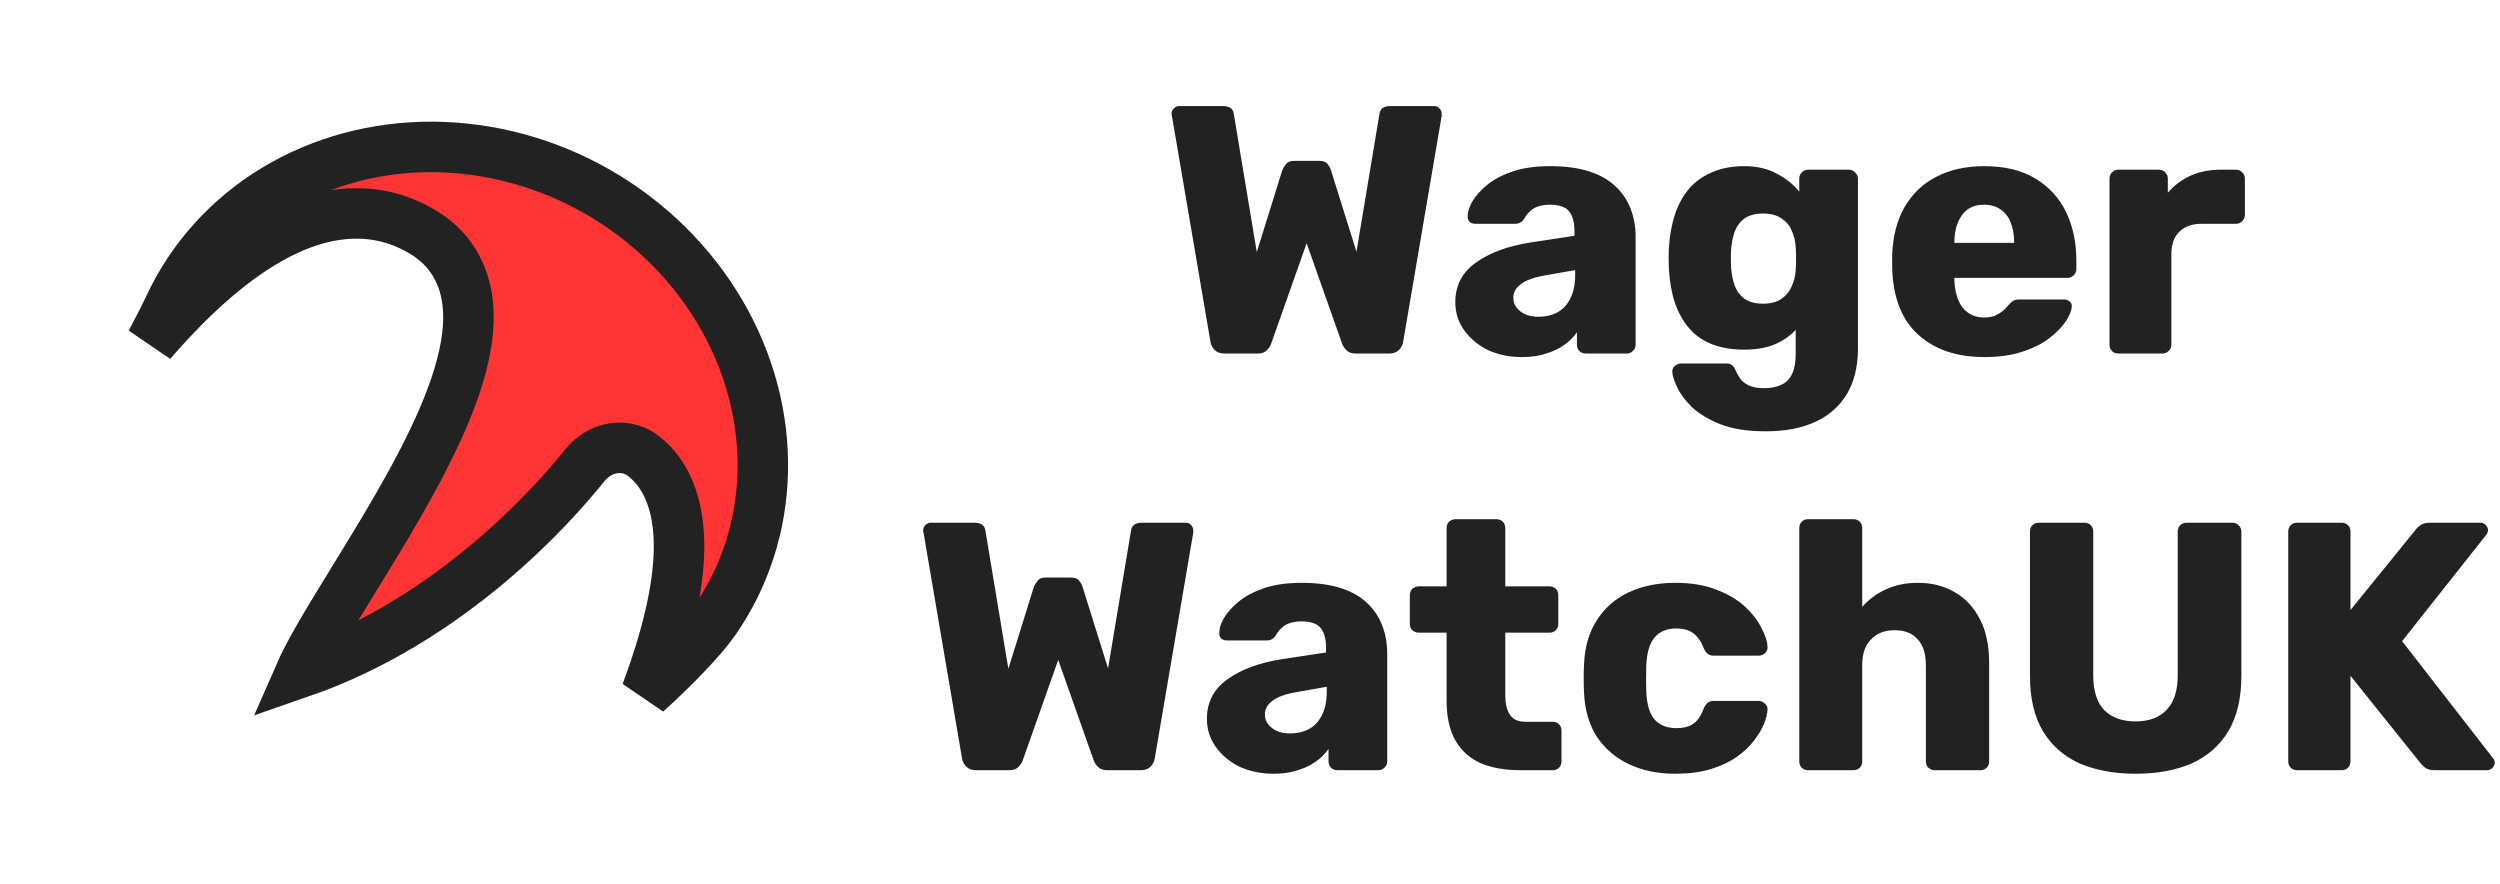
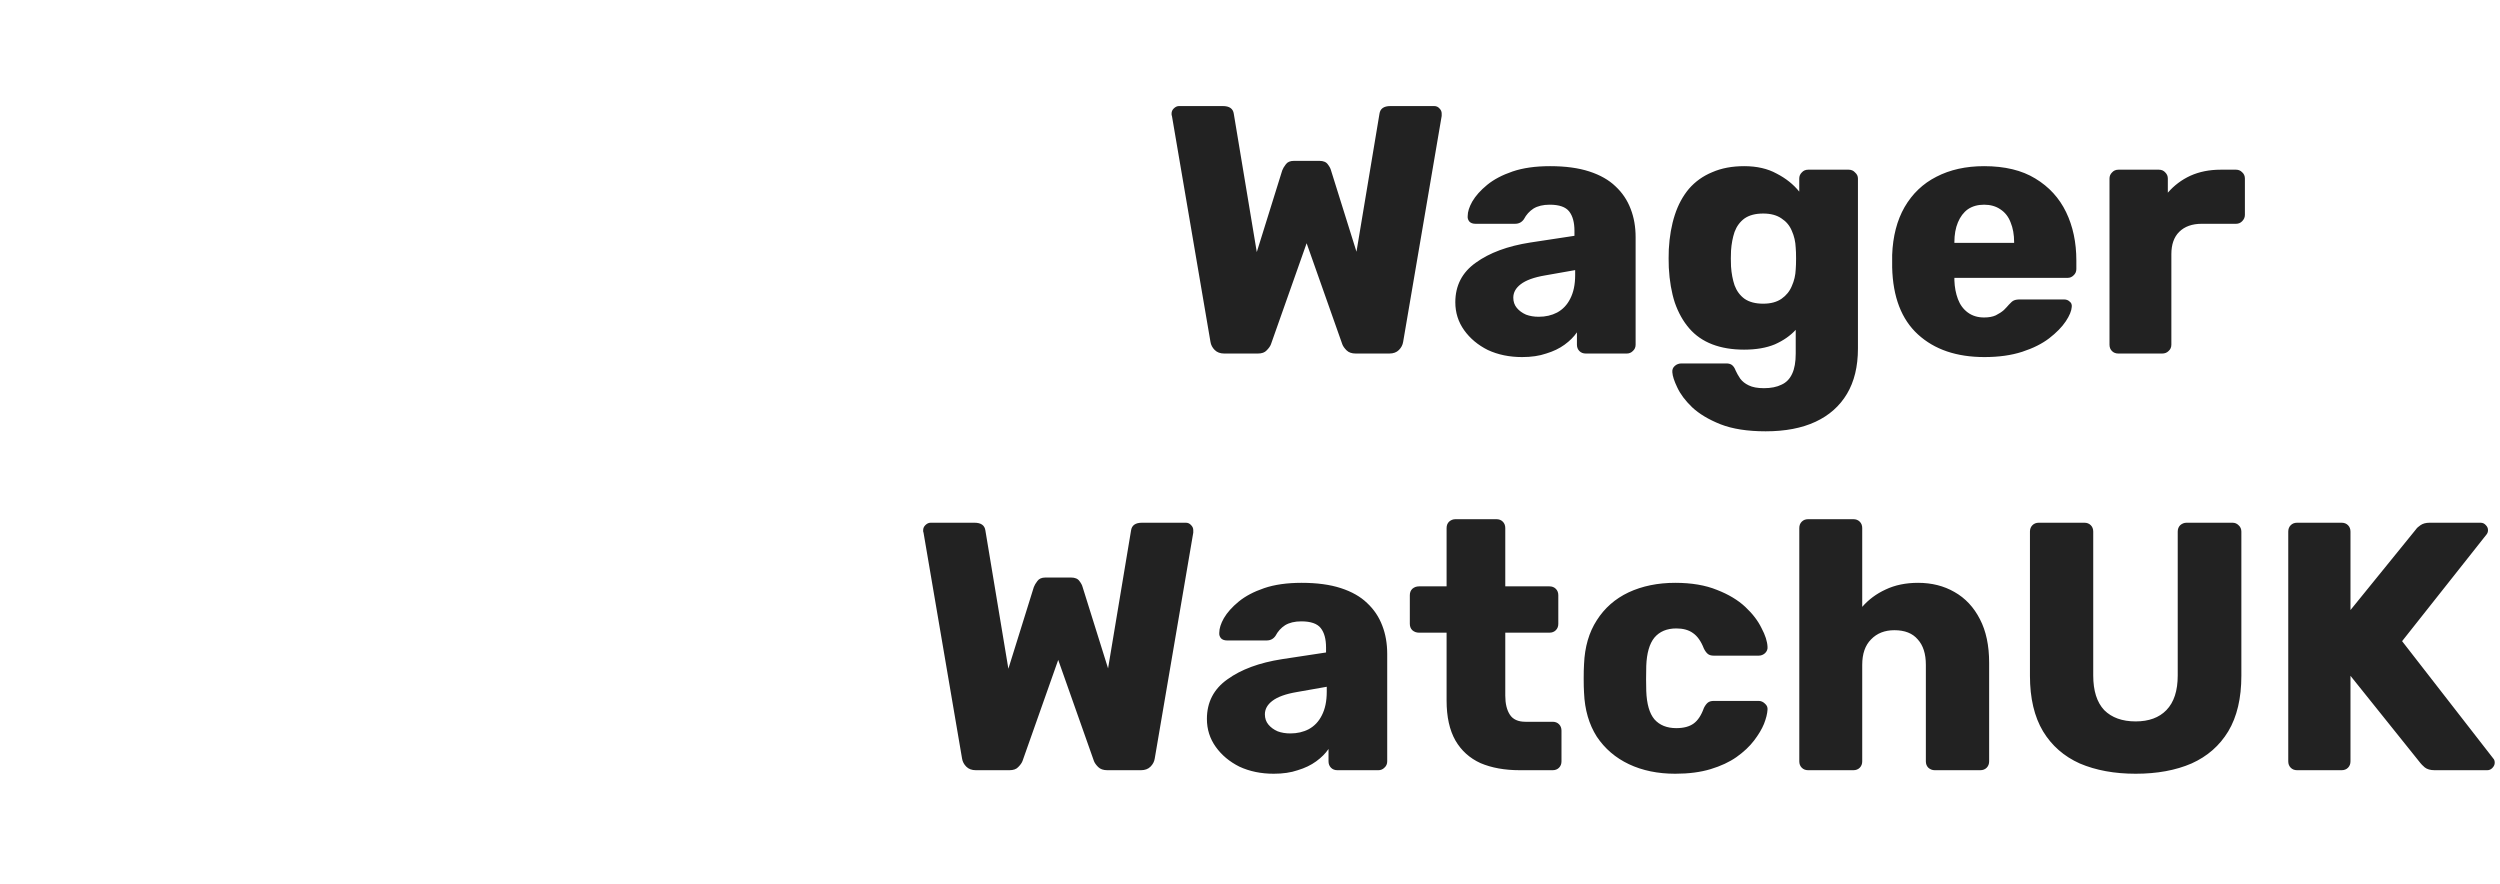
<svg xmlns="http://www.w3.org/2000/svg" width="198" height="70" viewBox="0 0 198 70" fill="none">
-   <path d="M23.795 53.272C24.832 50.905 27.192 47.293 29.8 42.977C32.339 38.776 35.041 34.005 36.32 29.77C36.961 27.651 37.304 25.48 36.967 23.49C36.635 21.534 35.65 19.822 33.868 18.617L33.501 18.383C29.864 16.195 26.023 16.665 22.614 18.272C19.258 19.853 16.109 22.614 13.457 25.454C12.944 26.003 12.447 26.559 11.965 27.117C12.485 26.131 12.992 25.163 13.402 24.284C15.185 20.462 18.072 17.255 21.753 15.02C25.437 12.784 29.782 11.604 34.316 11.636C38.85 11.668 43.385 12.911 47.409 15.235C51.433 17.56 54.774 20.867 57.067 24.779C59.359 28.69 60.508 33.043 60.412 37.351C60.315 41.656 58.978 45.759 56.558 49.213C55.587 50.598 53.366 52.908 51.185 54.869C53.119 49.686 53.814 45.879 53.778 43.052C53.733 39.561 52.565 37.482 51.209 36.318L50.936 36.097C50.072 35.442 49.059 35.346 48.2 35.587C47.393 35.812 46.74 36.318 46.288 36.885C43.886 39.895 35.763 49.131 23.795 53.272Z" fill="#FF3434" stroke="#222222" stroke-width="4" />
  <path d="M96.961 28C96.644 28 96.392 27.907 96.205 27.72C96.019 27.533 95.907 27.319 95.869 27.076L92.817 9.184C92.799 9.147 92.789 9.109 92.789 9.072C92.789 9.035 92.789 9.007 92.789 8.988C92.789 8.839 92.845 8.708 92.957 8.596C93.088 8.465 93.228 8.4 93.377 8.4H96.849C97.372 8.4 97.661 8.605 97.717 9.016L99.537 19.964L101.553 13.496C101.609 13.347 101.703 13.188 101.833 13.02C101.964 12.833 102.179 12.74 102.477 12.74H104.493C104.811 12.74 105.035 12.833 105.165 13.02C105.296 13.188 105.38 13.347 105.417 13.496L107.433 19.936L109.253 9.016C109.309 8.605 109.599 8.4 110.121 8.4H113.593C113.761 8.4 113.901 8.465 114.013 8.596C114.125 8.708 114.181 8.839 114.181 8.988C114.181 9.007 114.181 9.035 114.181 9.072C114.181 9.109 114.181 9.147 114.181 9.184L111.129 27.076C111.092 27.319 110.98 27.533 110.793 27.72C110.607 27.907 110.355 28 110.037 28H107.377C107.06 28 106.817 27.916 106.649 27.748C106.481 27.58 106.369 27.421 106.313 27.272L103.485 19.264L100.657 27.272C100.601 27.421 100.489 27.58 100.321 27.748C100.172 27.916 99.939 28 99.621 28H96.961ZM120.553 28.28C119.545 28.28 118.64 28.093 117.837 27.72C117.053 27.328 116.428 26.805 115.961 26.152C115.495 25.499 115.261 24.761 115.261 23.94C115.261 22.615 115.803 21.569 116.885 20.804C117.968 20.02 119.405 19.488 121.197 19.208L124.697 18.676V18.284C124.697 17.612 124.557 17.099 124.277 16.744C123.997 16.389 123.484 16.212 122.737 16.212C122.215 16.212 121.785 16.315 121.449 16.52C121.132 16.725 120.88 17.005 120.693 17.36C120.525 17.603 120.292 17.724 119.993 17.724H116.857C116.652 17.724 116.493 17.668 116.381 17.556C116.269 17.425 116.223 17.276 116.241 17.108C116.241 16.772 116.363 16.389 116.605 15.96C116.867 15.512 117.259 15.073 117.781 14.644C118.304 14.215 118.976 13.86 119.797 13.58C120.619 13.3 121.608 13.16 122.765 13.16C123.979 13.16 125.015 13.3 125.873 13.58C126.732 13.86 127.423 14.252 127.945 14.756C128.487 15.26 128.888 15.857 129.149 16.548C129.411 17.22 129.541 17.967 129.541 18.788V27.3C129.541 27.505 129.467 27.673 129.317 27.804C129.187 27.935 129.028 28 128.841 28H125.593C125.388 28 125.22 27.935 125.089 27.804C124.959 27.673 124.893 27.505 124.893 27.3V26.32C124.651 26.675 124.324 27.001 123.913 27.3C123.503 27.599 123.017 27.832 122.457 28C121.916 28.187 121.281 28.28 120.553 28.28ZM121.869 25.088C122.411 25.088 122.896 24.976 123.325 24.752C123.773 24.509 124.119 24.145 124.361 23.66C124.623 23.156 124.753 22.531 124.753 21.784V21.392L122.373 21.812C121.496 21.961 120.852 22.195 120.441 22.512C120.049 22.811 119.853 23.165 119.853 23.576C119.853 23.893 119.947 24.164 120.133 24.388C120.32 24.612 120.563 24.789 120.861 24.92C121.16 25.032 121.496 25.088 121.869 25.088ZM139.841 34.16C138.403 34.16 137.209 33.973 136.257 33.6C135.323 33.227 134.577 32.779 134.017 32.256C133.475 31.733 133.083 31.211 132.841 30.688C132.598 30.184 132.467 29.783 132.449 29.484C132.43 29.279 132.495 29.111 132.645 28.98C132.794 28.849 132.971 28.784 133.177 28.784H136.733C136.901 28.784 137.041 28.821 137.153 28.896C137.283 28.989 137.386 29.139 137.461 29.344C137.554 29.549 137.675 29.764 137.825 29.988C137.993 30.212 138.217 30.389 138.497 30.52C138.795 30.669 139.197 30.744 139.701 30.744C140.261 30.744 140.727 30.651 141.101 30.464C141.474 30.296 141.754 30.007 141.941 29.596C142.127 29.204 142.221 28.672 142.221 28V26.124C141.791 26.591 141.241 26.973 140.569 27.272C139.897 27.552 139.085 27.692 138.133 27.692C137.181 27.692 136.341 27.552 135.613 27.272C134.885 26.992 134.278 26.572 133.793 26.012C133.307 25.452 132.925 24.771 132.645 23.968C132.383 23.165 132.225 22.241 132.169 21.196C132.15 20.711 132.15 20.225 132.169 19.74C132.225 18.732 132.383 17.827 132.645 17.024C132.906 16.221 133.279 15.531 133.765 14.952C134.269 14.373 134.885 13.935 135.613 13.636C136.341 13.319 137.181 13.16 138.133 13.16C139.141 13.16 139.999 13.356 140.709 13.748C141.437 14.121 142.034 14.597 142.501 15.176V14.14C142.501 13.953 142.566 13.795 142.697 13.664C142.827 13.515 142.995 13.44 143.201 13.44H146.421C146.626 13.44 146.794 13.515 146.925 13.664C147.074 13.795 147.149 13.953 147.149 14.14V27.608C147.149 29.027 146.859 30.221 146.281 31.192C145.702 32.163 144.871 32.9 143.789 33.404C142.706 33.908 141.39 34.16 139.841 34.16ZM139.645 24.052C140.242 24.052 140.727 23.921 141.101 23.66C141.474 23.399 141.745 23.063 141.913 22.652C142.099 22.241 142.202 21.803 142.221 21.336C142.239 21.131 142.249 20.841 142.249 20.468C142.249 20.095 142.239 19.815 142.221 19.628C142.202 19.143 142.099 18.695 141.913 18.284C141.745 17.873 141.474 17.547 141.101 17.304C140.727 17.043 140.242 16.912 139.645 16.912C139.029 16.912 138.534 17.043 138.161 17.304C137.806 17.565 137.545 17.92 137.377 18.368C137.227 18.816 137.134 19.311 137.097 19.852C137.078 20.263 137.078 20.683 137.097 21.112C137.134 21.653 137.227 22.148 137.377 22.596C137.545 23.044 137.806 23.399 138.161 23.66C138.534 23.921 139.029 24.052 139.645 24.052ZM157.167 28.28C154.964 28.28 153.21 27.683 151.903 26.488C150.596 25.293 149.915 23.52 149.859 21.168C149.859 21.037 149.859 20.869 149.859 20.664C149.859 20.459 149.859 20.3 149.859 20.188C149.915 18.713 150.242 17.453 150.839 16.408C151.455 15.344 152.295 14.541 153.359 14C154.442 13.44 155.702 13.16 157.139 13.16C158.782 13.16 160.135 13.487 161.199 14.14C162.282 14.793 163.094 15.68 163.635 16.8C164.176 17.92 164.447 19.199 164.447 20.636V21.308C164.447 21.513 164.372 21.681 164.223 21.812C164.092 21.943 163.934 22.008 163.747 22.008H154.787C154.787 22.027 154.787 22.055 154.787 22.092C154.787 22.129 154.787 22.167 154.787 22.204C154.806 22.745 154.899 23.24 155.067 23.688C155.235 24.136 155.496 24.491 155.851 24.752C156.206 25.013 156.635 25.144 157.139 25.144C157.512 25.144 157.82 25.088 158.063 24.976C158.324 24.845 158.539 24.705 158.707 24.556C158.875 24.388 159.006 24.248 159.099 24.136C159.267 23.949 159.398 23.837 159.491 23.8C159.603 23.744 159.771 23.716 159.995 23.716H163.467C163.654 23.716 163.803 23.772 163.915 23.884C164.046 23.977 164.102 24.117 164.083 24.304C164.064 24.621 163.906 25.004 163.607 25.452C163.308 25.9 162.87 26.348 162.291 26.796C161.731 27.225 161.022 27.58 160.163 27.86C159.304 28.14 158.306 28.28 157.167 28.28ZM154.787 19.236H159.519V19.18C159.519 18.583 159.426 18.06 159.239 17.612C159.071 17.164 158.8 16.819 158.427 16.576C158.072 16.333 157.643 16.212 157.139 16.212C156.635 16.212 156.206 16.333 155.851 16.576C155.515 16.819 155.254 17.164 155.067 17.612C154.88 18.06 154.787 18.583 154.787 19.18V19.236ZM167.772 28C167.567 28 167.399 27.935 167.268 27.804C167.137 27.673 167.072 27.505 167.072 27.3V14.14C167.072 13.953 167.137 13.795 167.268 13.664C167.399 13.515 167.567 13.44 167.772 13.44H170.992C171.197 13.44 171.365 13.515 171.496 13.664C171.627 13.795 171.692 13.953 171.692 14.14V15.26C172.196 14.681 172.793 14.233 173.484 13.916C174.193 13.599 174.987 13.44 175.864 13.44H177.096C177.283 13.44 177.441 13.505 177.572 13.636C177.721 13.767 177.796 13.935 177.796 14.14V17.024C177.796 17.211 177.721 17.379 177.572 17.528C177.441 17.659 177.283 17.724 177.096 17.724H174.38C173.615 17.724 173.017 17.939 172.588 18.368C172.177 18.779 171.972 19.367 171.972 20.132V27.3C171.972 27.505 171.897 27.673 171.748 27.804C171.617 27.935 171.449 28 171.244 28H167.772ZM77.287 61C76.97 61 76.718 60.907 76.531 60.72C76.345 60.533 76.233 60.319 76.195 60.076L73.143 42.184C73.125 42.147 73.115 42.109 73.115 42.072C73.115 42.035 73.115 42.007 73.115 41.988C73.115 41.839 73.171 41.708 73.283 41.596C73.414 41.465 73.554 41.4 73.703 41.4H77.175C77.698 41.4 77.987 41.605 78.043 42.016L79.863 52.964L81.879 46.496C81.935 46.347 82.029 46.188 82.159 46.02C82.29 45.833 82.505 45.74 82.803 45.74H84.819C85.137 45.74 85.361 45.833 85.491 46.02C85.622 46.188 85.706 46.347 85.743 46.496L87.759 52.936L89.579 42.016C89.635 41.605 89.925 41.4 90.447 41.4H93.919C94.087 41.4 94.227 41.465 94.339 41.596C94.451 41.708 94.507 41.839 94.507 41.988C94.507 42.007 94.507 42.035 94.507 42.072C94.507 42.109 94.507 42.147 94.507 42.184L91.455 60.076C91.418 60.319 91.306 60.533 91.119 60.72C90.933 60.907 90.681 61 90.363 61H87.703C87.386 61 87.143 60.916 86.975 60.748C86.807 60.58 86.695 60.421 86.639 60.272L83.811 52.264L80.983 60.272C80.927 60.421 80.815 60.58 80.647 60.748C80.498 60.916 80.265 61 79.947 61H77.287ZM100.879 61.28C99.871 61.28 98.966 61.093 98.163 60.72C97.379 60.328 96.754 59.805 96.287 59.152C95.821 58.499 95.587 57.761 95.587 56.94C95.587 55.615 96.129 54.569 97.211 53.804C98.294 53.02 99.731 52.488 101.523 52.208L105.023 51.676V51.284C105.023 50.612 104.883 50.099 104.603 49.744C104.323 49.389 103.81 49.212 103.063 49.212C102.541 49.212 102.111 49.315 101.775 49.52C101.458 49.725 101.206 50.005 101.019 50.36C100.851 50.603 100.618 50.724 100.319 50.724H97.183C96.978 50.724 96.819 50.668 96.707 50.556C96.595 50.425 96.549 50.276 96.567 50.108C96.567 49.772 96.689 49.389 96.931 48.96C97.193 48.512 97.585 48.073 98.107 47.644C98.63 47.215 99.302 46.86 100.123 46.58C100.945 46.3 101.934 46.16 103.091 46.16C104.305 46.16 105.341 46.3 106.199 46.58C107.058 46.86 107.749 47.252 108.271 47.756C108.813 48.26 109.214 48.857 109.475 49.548C109.737 50.22 109.867 50.967 109.867 51.788V60.3C109.867 60.505 109.793 60.673 109.643 60.804C109.513 60.935 109.354 61 109.167 61H105.919C105.714 61 105.546 60.935 105.415 60.804C105.285 60.673 105.219 60.505 105.219 60.3V59.32C104.977 59.675 104.65 60.001 104.239 60.3C103.829 60.599 103.343 60.832 102.783 61C102.242 61.187 101.607 61.28 100.879 61.28ZM102.195 58.088C102.737 58.088 103.222 57.976 103.651 57.752C104.099 57.509 104.445 57.145 104.687 56.66C104.949 56.156 105.079 55.531 105.079 54.784V54.392L102.699 54.812C101.822 54.961 101.178 55.195 100.767 55.512C100.375 55.811 100.179 56.165 100.179 56.576C100.179 56.893 100.273 57.164 100.459 57.388C100.646 57.612 100.889 57.789 101.187 57.92C101.486 58.032 101.822 58.088 102.195 58.088ZM120.366 61C119.171 61 118.135 60.813 117.258 60.44C116.399 60.048 115.736 59.451 115.27 58.648C114.803 57.827 114.57 56.772 114.57 55.484V50.108H112.386C112.18 50.108 112.003 50.043 111.854 49.912C111.723 49.781 111.658 49.613 111.658 49.408V47.14C111.658 46.935 111.723 46.767 111.854 46.636C112.003 46.505 112.18 46.44 112.386 46.44H114.57V41.82C114.57 41.615 114.635 41.447 114.766 41.316C114.915 41.185 115.083 41.12 115.27 41.12H118.518C118.723 41.12 118.891 41.185 119.022 41.316C119.152 41.447 119.218 41.615 119.218 41.82V46.44H122.718C122.923 46.44 123.091 46.505 123.222 46.636C123.352 46.767 123.418 46.935 123.418 47.14V49.408C123.418 49.613 123.352 49.781 123.222 49.912C123.091 50.043 122.923 50.108 122.718 50.108H119.218V55.092C119.218 55.727 119.339 56.231 119.582 56.604C119.824 56.977 120.235 57.164 120.814 57.164H122.97C123.175 57.164 123.343 57.229 123.474 57.36C123.604 57.491 123.67 57.659 123.67 57.864V60.3C123.67 60.505 123.604 60.673 123.474 60.804C123.343 60.935 123.175 61 122.97 61H120.366ZM132.68 61.28C131.299 61.28 130.076 61.028 129.012 60.524C127.948 60.02 127.099 59.292 126.464 58.34C125.848 57.369 125.512 56.212 125.456 54.868C125.437 54.569 125.428 54.196 125.428 53.748C125.428 53.281 125.437 52.899 125.456 52.6C125.512 51.237 125.848 50.08 126.464 49.128C127.08 48.157 127.92 47.42 128.984 46.916C130.067 46.412 131.299 46.16 132.68 46.16C133.968 46.16 135.069 46.347 135.984 46.72C136.899 47.075 137.645 47.523 138.224 48.064C138.803 48.605 139.232 49.165 139.512 49.744C139.811 50.304 139.969 50.799 139.988 51.228C140.007 51.415 139.941 51.583 139.792 51.732C139.643 51.863 139.475 51.928 139.288 51.928H135.732C135.527 51.928 135.368 51.881 135.256 51.788C135.144 51.695 135.041 51.555 134.948 51.368C134.724 50.789 134.435 50.379 134.08 50.136C133.744 49.893 133.305 49.772 132.764 49.772C132.017 49.772 131.439 50.015 131.028 50.5C130.636 50.985 130.421 51.732 130.384 52.74C130.365 53.487 130.365 54.149 130.384 54.728C130.421 55.755 130.636 56.501 131.028 56.968C131.439 57.435 132.017 57.668 132.764 57.668C133.343 57.668 133.8 57.547 134.136 57.304C134.472 57.061 134.743 56.651 134.948 56.072C135.041 55.885 135.144 55.745 135.256 55.652C135.368 55.559 135.527 55.512 135.732 55.512H139.288C139.475 55.512 139.643 55.587 139.792 55.736C139.941 55.867 140.007 56.025 139.988 56.212C139.969 56.529 139.876 56.903 139.708 57.332C139.54 57.743 139.279 58.181 138.924 58.648C138.569 59.115 138.103 59.553 137.524 59.964C136.964 60.356 136.283 60.673 135.48 60.916C134.677 61.159 133.744 61.28 132.68 61.28ZM143.204 61C142.998 61 142.83 60.935 142.7 60.804C142.569 60.673 142.504 60.505 142.504 60.3V41.82C142.504 41.615 142.569 41.447 142.7 41.316C142.83 41.185 142.998 41.12 143.204 41.12H146.788C146.993 41.12 147.161 41.185 147.292 41.316C147.422 41.447 147.488 41.615 147.488 41.82V48.064C147.992 47.485 148.608 47.028 149.336 46.692C150.082 46.337 150.941 46.16 151.912 46.16C152.994 46.16 153.956 46.403 154.796 46.888C155.654 47.373 156.326 48.092 156.812 49.044C157.297 49.977 157.54 51.125 157.54 52.488V60.3C157.54 60.505 157.474 60.673 157.344 60.804C157.213 60.935 157.045 61 156.84 61H153.228C153.041 61 152.873 60.935 152.724 60.804C152.593 60.673 152.528 60.505 152.528 60.3V52.656C152.528 51.779 152.313 51.107 151.884 50.64C151.473 50.155 150.857 49.912 150.036 49.912C149.27 49.912 148.654 50.155 148.188 50.64C147.721 51.107 147.488 51.779 147.488 52.656V60.3C147.488 60.505 147.422 60.673 147.292 60.804C147.161 60.935 146.993 61 146.788 61H143.204ZM169.144 61.28C167.464 61.28 165.99 61.009 164.72 60.468C163.47 59.908 162.499 59.059 161.808 57.92C161.118 56.763 160.772 55.297 160.772 53.524V42.1C160.772 41.895 160.838 41.727 160.968 41.596C161.099 41.465 161.267 41.4 161.472 41.4H165.084C165.29 41.4 165.458 41.465 165.588 41.596C165.719 41.727 165.784 41.895 165.784 42.1V53.496C165.784 54.709 166.074 55.624 166.652 56.24C167.25 56.837 168.08 57.136 169.144 57.136C170.19 57.136 171.002 56.837 171.58 56.24C172.178 55.624 172.476 54.709 172.476 53.496V42.1C172.476 41.895 172.542 41.727 172.672 41.596C172.822 41.465 172.99 41.4 173.176 41.4H176.816C177.003 41.4 177.162 41.465 177.292 41.596C177.442 41.727 177.516 41.895 177.516 42.1V53.524C177.516 55.297 177.171 56.763 176.48 57.92C175.79 59.059 174.819 59.908 173.568 60.468C172.318 61.009 170.843 61.28 169.144 61.28ZM181.93 61C181.724 61 181.556 60.935 181.426 60.804C181.295 60.673 181.23 60.505 181.23 60.3V42.1C181.23 41.895 181.295 41.727 181.426 41.596C181.556 41.465 181.724 41.4 181.93 41.4H185.458C185.663 41.4 185.831 41.465 185.962 41.596C186.092 41.727 186.158 41.895 186.158 42.1V48.316L191.338 41.932C191.412 41.82 191.534 41.708 191.702 41.596C191.888 41.465 192.131 41.4 192.43 41.4H196.462C196.63 41.4 196.77 41.465 196.882 41.596C196.994 41.708 197.05 41.839 197.05 41.988C197.05 42.119 197.012 42.231 196.938 42.324L190.246 50.78L197.47 60.076C197.544 60.151 197.582 60.263 197.582 60.412C197.582 60.561 197.516 60.701 197.386 60.832C197.274 60.944 197.143 61 196.994 61H192.822C192.486 61 192.224 60.925 192.038 60.776C191.87 60.627 191.758 60.515 191.702 60.44L186.158 53.524V60.3C186.158 60.505 186.092 60.673 185.962 60.804C185.831 60.935 185.663 61 185.458 61H181.93Z" fill="#222222" />
</svg>